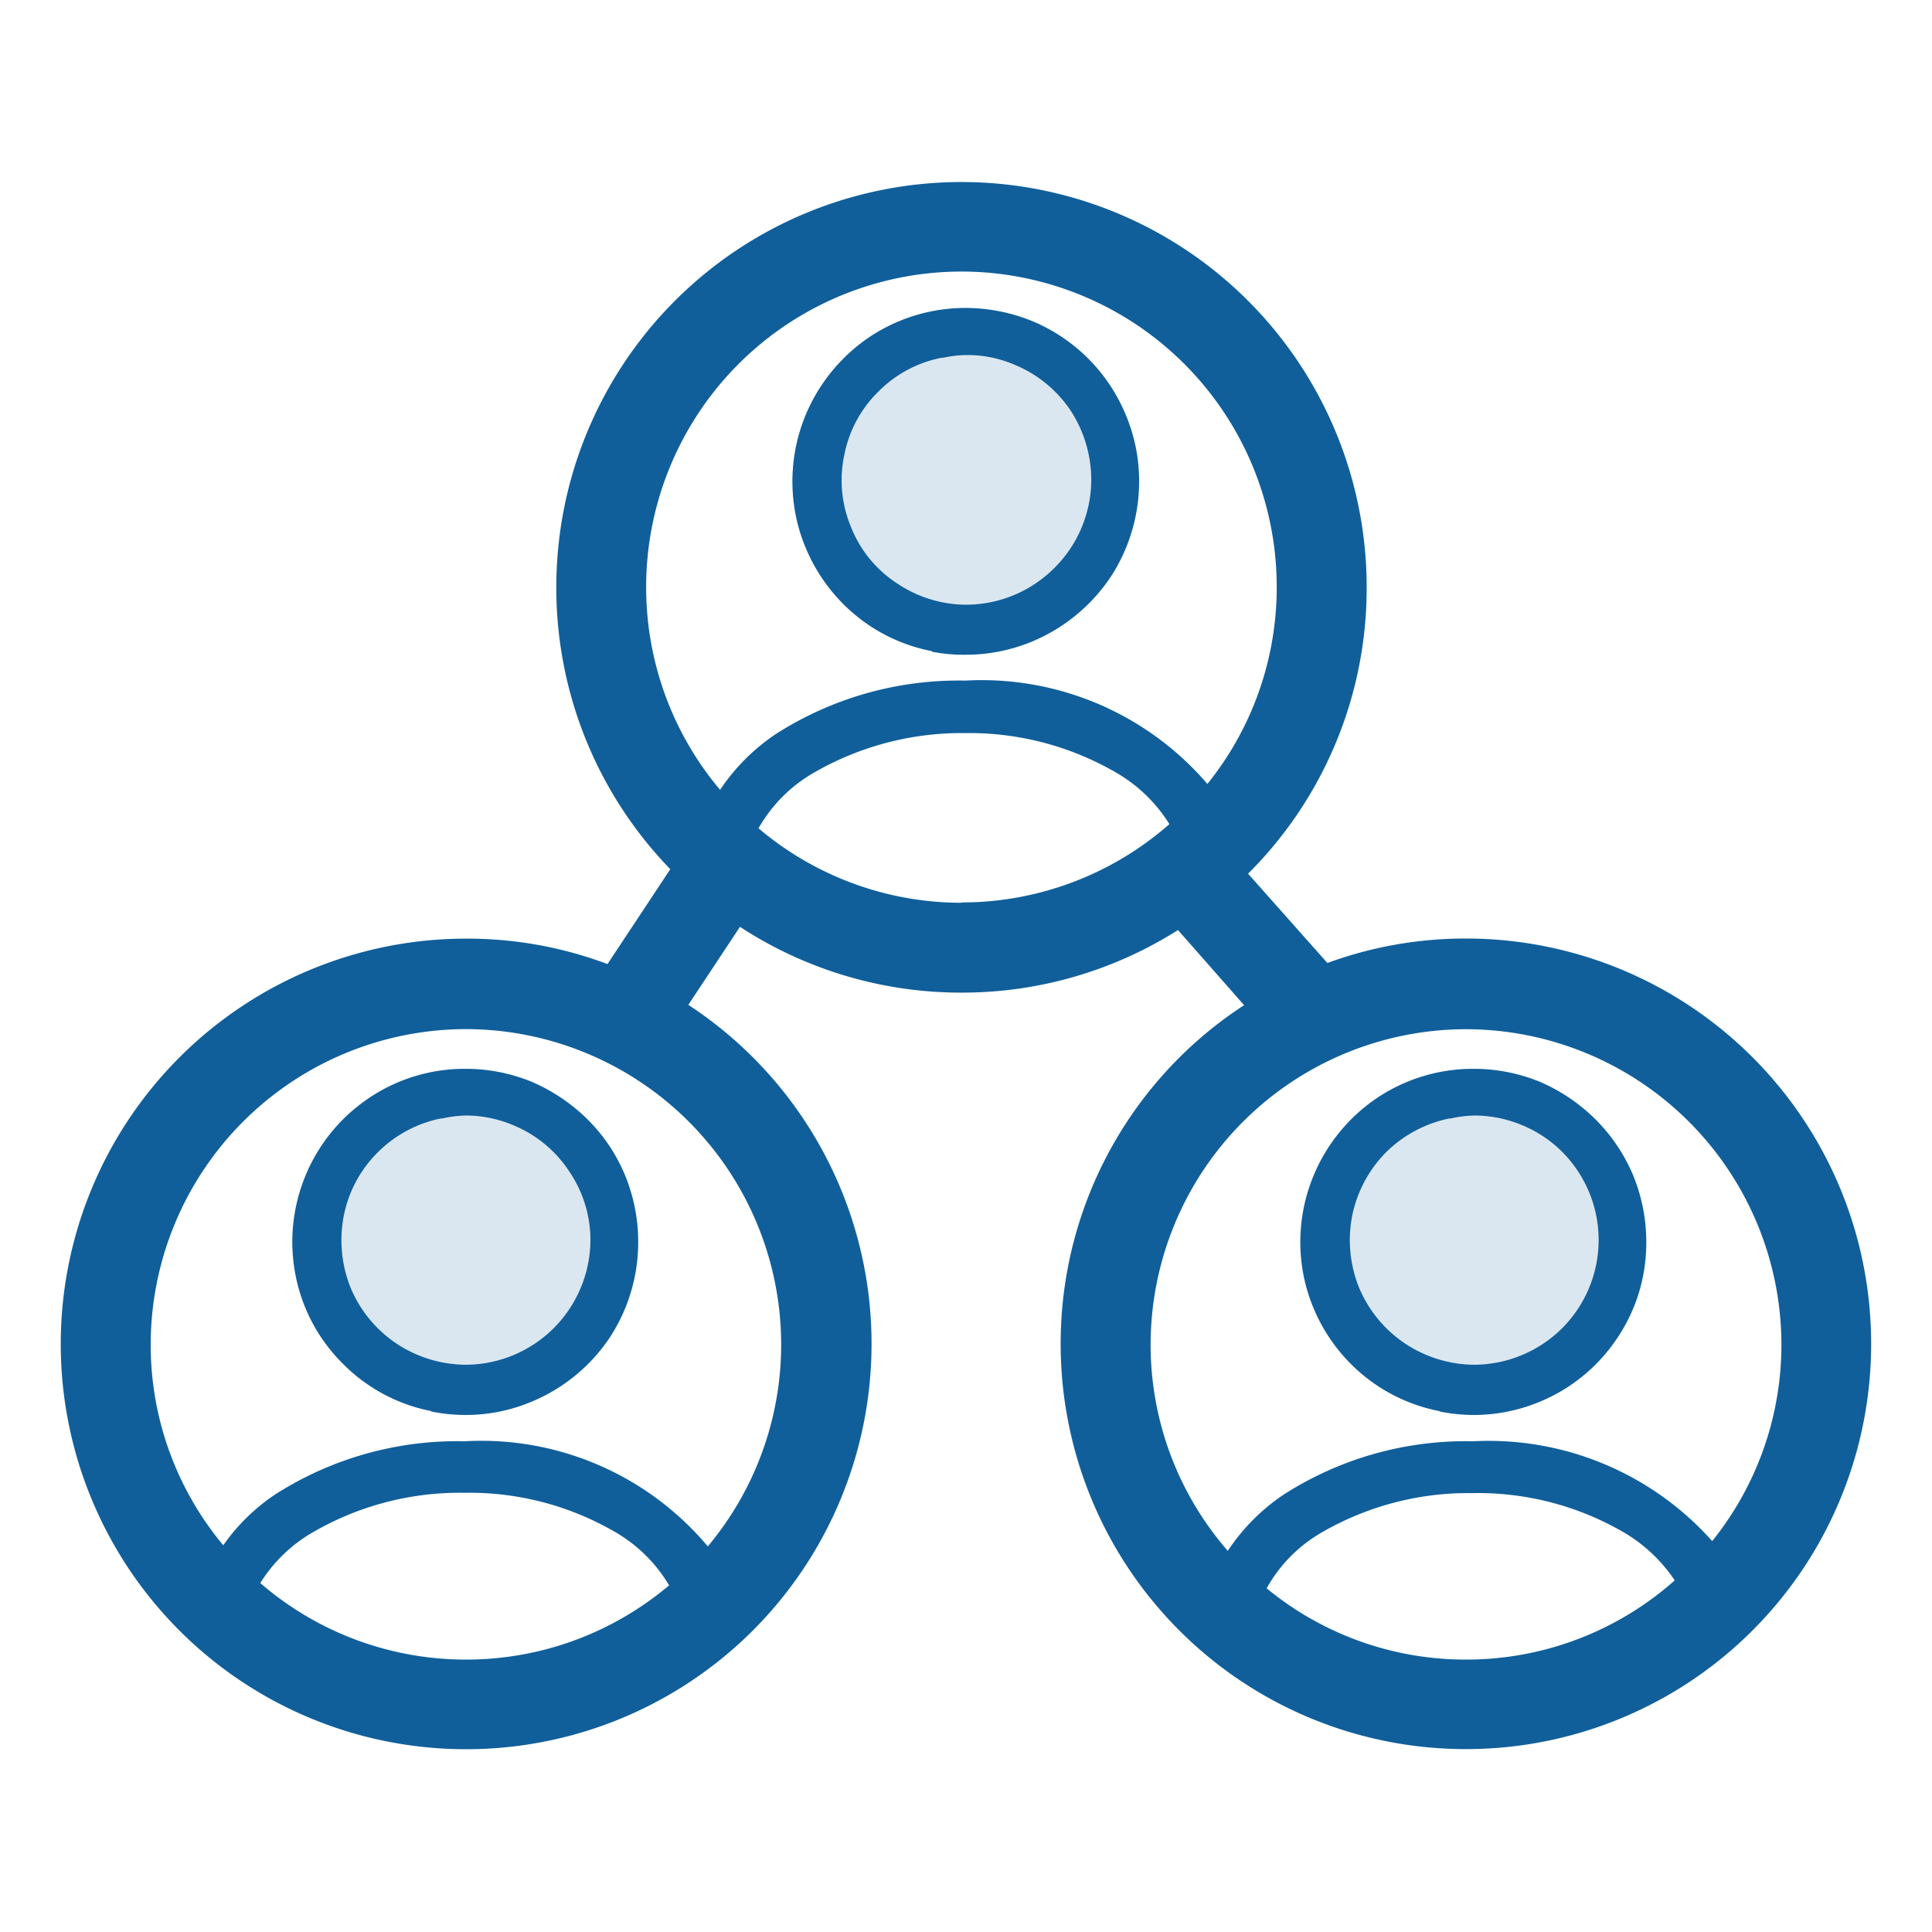
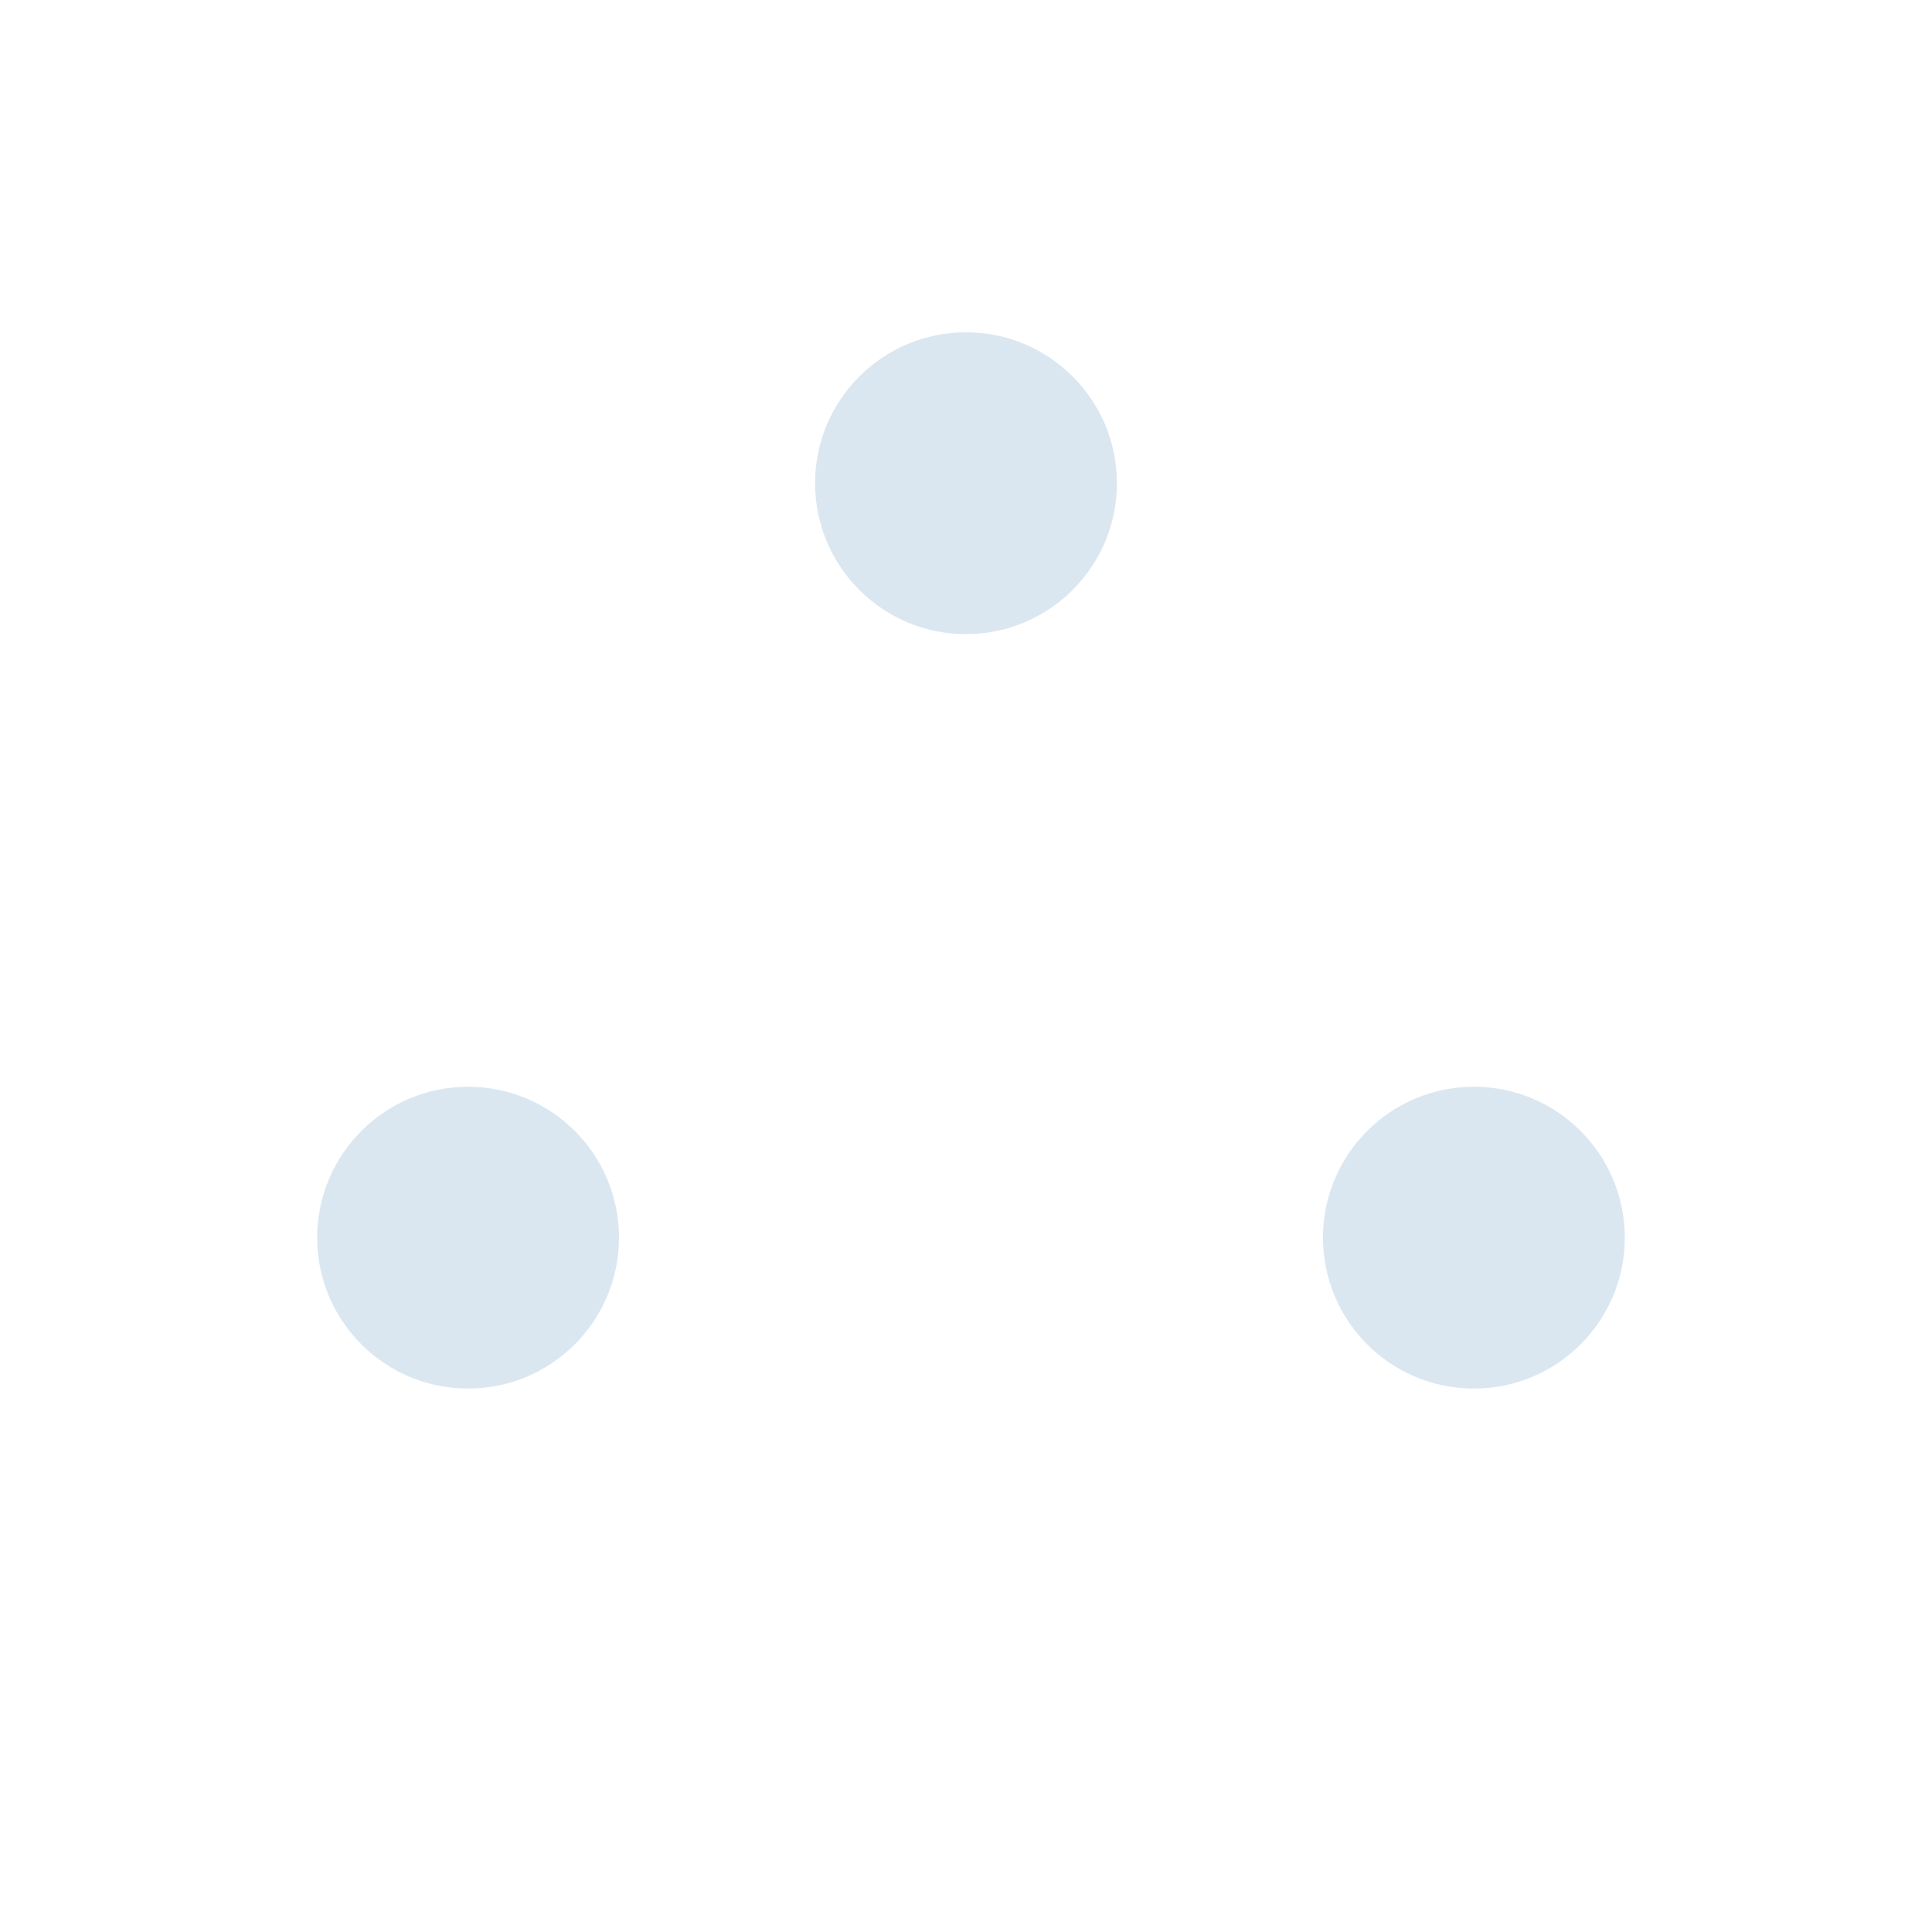
<svg xmlns="http://www.w3.org/2000/svg" width="18" height="18" viewBox="0 0 18 18">
  <defs>
    <clipPath id="clip-path">
      <rect id="Rectangle_195851" data-name="Rectangle 195851" width="18" height="18" rx="2" transform="translate(409.724 162)" fill="#285f98" stroke="#dbdfe8" stroke-width="1" />
    </clipPath>
  </defs>
  <g id="Team_leads" data-name="Team leads" transform="translate(-409.724 -162)" clip-path="url(#clip-path)">
    <g id="Group_210302" data-name="Group 210302" transform="translate(410.289 163.699)">
      <circle id="Ellipse_4816" data-name="Ellipse 4816" cx="1.406" cy="1.406" r="1.406" transform="translate(7.029 1.397)" fill="#105f9b" opacity="0.15" />
      <circle id="Ellipse_4817" data-name="Ellipse 4817" cx="1.406" cy="1.406" r="1.406" transform="translate(11.761 8.426)" fill="#105f9b" opacity="0.15" />
      <circle id="Ellipse_4818" data-name="Ellipse 4818" cx="1.406" cy="1.406" r="1.406" transform="translate(2.39 8.426)" fill="#105f9b" opacity="0.15" />
-       <path id="Path_438106" data-name="Path 438106" d="M-11839.684-9126.173a3.76,3.76,0,0,1,1.709-3.159l-.616-.7a3.754,3.754,0,0,1-2.018.583,3.761,3.761,0,0,1-2.063-.613l-.481.727a3.773,3.773,0,0,1,1.707,3.159,3.776,3.776,0,0,1-3.778,3.776,3.775,3.775,0,0,1-3.776-3.776,3.777,3.777,0,0,1,3.776-3.776,3.714,3.714,0,0,1,1.318.237l.585-.884a3.765,3.765,0,0,1-1.062-2.627,3.775,3.775,0,0,1,3.774-3.775,3.775,3.775,0,0,1,3.776,3.775,3.754,3.754,0,0,1-1.105,2.669l.739.832a3.729,3.729,0,0,1,1.29-.228,3.775,3.775,0,0,1,3.776,3.776,3.774,3.774,0,0,1-3.776,3.776A3.774,3.774,0,0,1-11839.684-9126.173Zm3.775,2.938a2.921,2.921,0,0,0,1.946-.738,1.457,1.457,0,0,0-.481-.451,2.7,2.7,0,0,0-1.4-.362,2.726,2.726,0,0,0-1.4.362,1.366,1.366,0,0,0-.521.525A2.916,2.916,0,0,0-11835.908-9123.235Zm-9.316,0a2.926,2.926,0,0,0,1.893-.692,1.4,1.4,0,0,0-.509-.5,2.7,2.7,0,0,0-1.4-.362,2.727,2.727,0,0,0-1.4.362,1.4,1.4,0,0,0-.5.479A2.925,2.925,0,0,0-11845.225-9123.235Zm6.379-2.937a2.922,2.922,0,0,0,.719,1.924,1.873,1.873,0,0,1,.525-.527,3.141,3.141,0,0,1,1.76-.494,2.789,2.789,0,0,1,2.228.93,2.916,2.916,0,0,0,.645-1.832,2.942,2.942,0,0,0-2.938-2.937A2.941,2.941,0,0,0-11838.846-9126.173Zm-4.126,1.883a2.93,2.93,0,0,0,.684-1.883,2.941,2.941,0,0,0-2.937-2.937,2.941,2.941,0,0,0-2.937,2.938,2.913,2.913,0,0,0,.676,1.871,1.834,1.834,0,0,1,.486-.475,3.148,3.148,0,0,1,1.763-.494A2.754,2.754,0,0,1-11842.972-9124.29Zm2.363-6a2.931,2.931,0,0,0,1.938-.73,1.427,1.427,0,0,0-.5-.482,2.724,2.724,0,0,0-1.4-.366,2.753,2.753,0,0,0-1.407.366,1.383,1.383,0,0,0-.521.521A2.925,2.925,0,0,0-11840.608-9130.286Zm-2.937-2.937a2.928,2.928,0,0,0,.689,1.888,1.881,1.881,0,0,1,.516-.518,3.156,3.156,0,0,1,1.768-.5,2.769,2.769,0,0,1,2.256.963,2.918,2.918,0,0,0,.646-1.837,2.939,2.939,0,0,0-2.937-2.937A2.94,2.94,0,0,0-11843.546-9133.223Zm7.391,7.676a1.592,1.592,0,0,1-.827-.441,1.616,1.616,0,0,1-.439-.823,1.614,1.614,0,0,1,.094-.932,1.623,1.623,0,0,1,.591-.722,1.607,1.607,0,0,1,.9-.271,1.632,1.632,0,0,1,.615.12,1.682,1.682,0,0,1,.521.352,1.628,1.628,0,0,1,.35.521,1.63,1.63,0,0,1,.122.618,1.584,1.584,0,0,1-.272.9,1.6,1.6,0,0,1-.721.591,1.6,1.6,0,0,1-.615.123A1.6,1.6,0,0,1-11836.155-9125.547Zm.1-2.728a1.173,1.173,0,0,0-.595.314,1.173,1.173,0,0,0-.318.594,1.182,1.182,0,0,0,.063.667,1.169,1.169,0,0,0,.426.521,1.178,1.178,0,0,0,.643.2,1.171,1.171,0,0,0,.823-.339,1.164,1.164,0,0,0,.341-.822,1.161,1.161,0,0,0-.194-.644,1.141,1.141,0,0,0-.519-.427,1.156,1.156,0,0,0-.446-.09A1.143,1.143,0,0,0-11836.06-9128.274Zm-9.492,2.728a1.583,1.583,0,0,1-.824-.441,1.583,1.583,0,0,1-.441-.823,1.614,1.614,0,0,1,.093-.932,1.612,1.612,0,0,1,.592-.722,1.594,1.594,0,0,1,.9-.271,1.622,1.622,0,0,1,.613.12,1.69,1.69,0,0,1,.523.352,1.594,1.594,0,0,1,.349.521,1.63,1.63,0,0,1,.122.618,1.62,1.62,0,0,1-.27.9,1.624,1.624,0,0,1-.725.591,1.578,1.578,0,0,1-.613.123A1.62,1.62,0,0,1-11845.552-9125.547Zm.095-2.728a1.157,1.157,0,0,0-.591.314,1.141,1.141,0,0,0-.32.594,1.191,1.191,0,0,0,.062.667,1.166,1.166,0,0,0,.425.521,1.179,1.179,0,0,0,.645.2,1.167,1.167,0,0,0,.822-.339,1.17,1.17,0,0,0,.344-.822,1.141,1.141,0,0,0-.2-.644,1.143,1.143,0,0,0-.52-.427,1.138,1.138,0,0,0-.443-.09A1.173,1.173,0,0,0-11845.457-9128.274Zm4.57-4.352a1.588,1.588,0,0,1-.827-.439,1.626,1.626,0,0,1-.444-.83,1.621,1.621,0,0,1,.093-.932,1.639,1.639,0,0,1,.593-.725,1.612,1.612,0,0,1,.9-.272,1.663,1.663,0,0,1,.617.122,1.621,1.621,0,0,1,.524.351,1.616,1.616,0,0,1,.349.524,1.592,1.592,0,0,1,.124.618,1.627,1.627,0,0,1-.271.9,1.642,1.642,0,0,1-.726.593,1.608,1.608,0,0,1-.617.123A1.532,1.532,0,0,1-11840.887-9132.626Zm.095-2.735a1.133,1.133,0,0,0-.595.316,1.13,1.13,0,0,0-.318.591,1.129,1.129,0,0,0,.063.672,1.111,1.111,0,0,0,.427.523,1.16,1.16,0,0,0,.643.2,1.166,1.166,0,0,0,.824-.342,1.161,1.161,0,0,0,.344-.822,1.183,1.183,0,0,0-.193-.646,1.16,1.16,0,0,0-.522-.426,1.109,1.109,0,0,0-.447-.09A1.086,1.086,0,0,0-11840.792-9135.361Z" transform="translate(11849.001 9136.998)" fill="#105f9b" />
    </g>
  </g>
</svg>